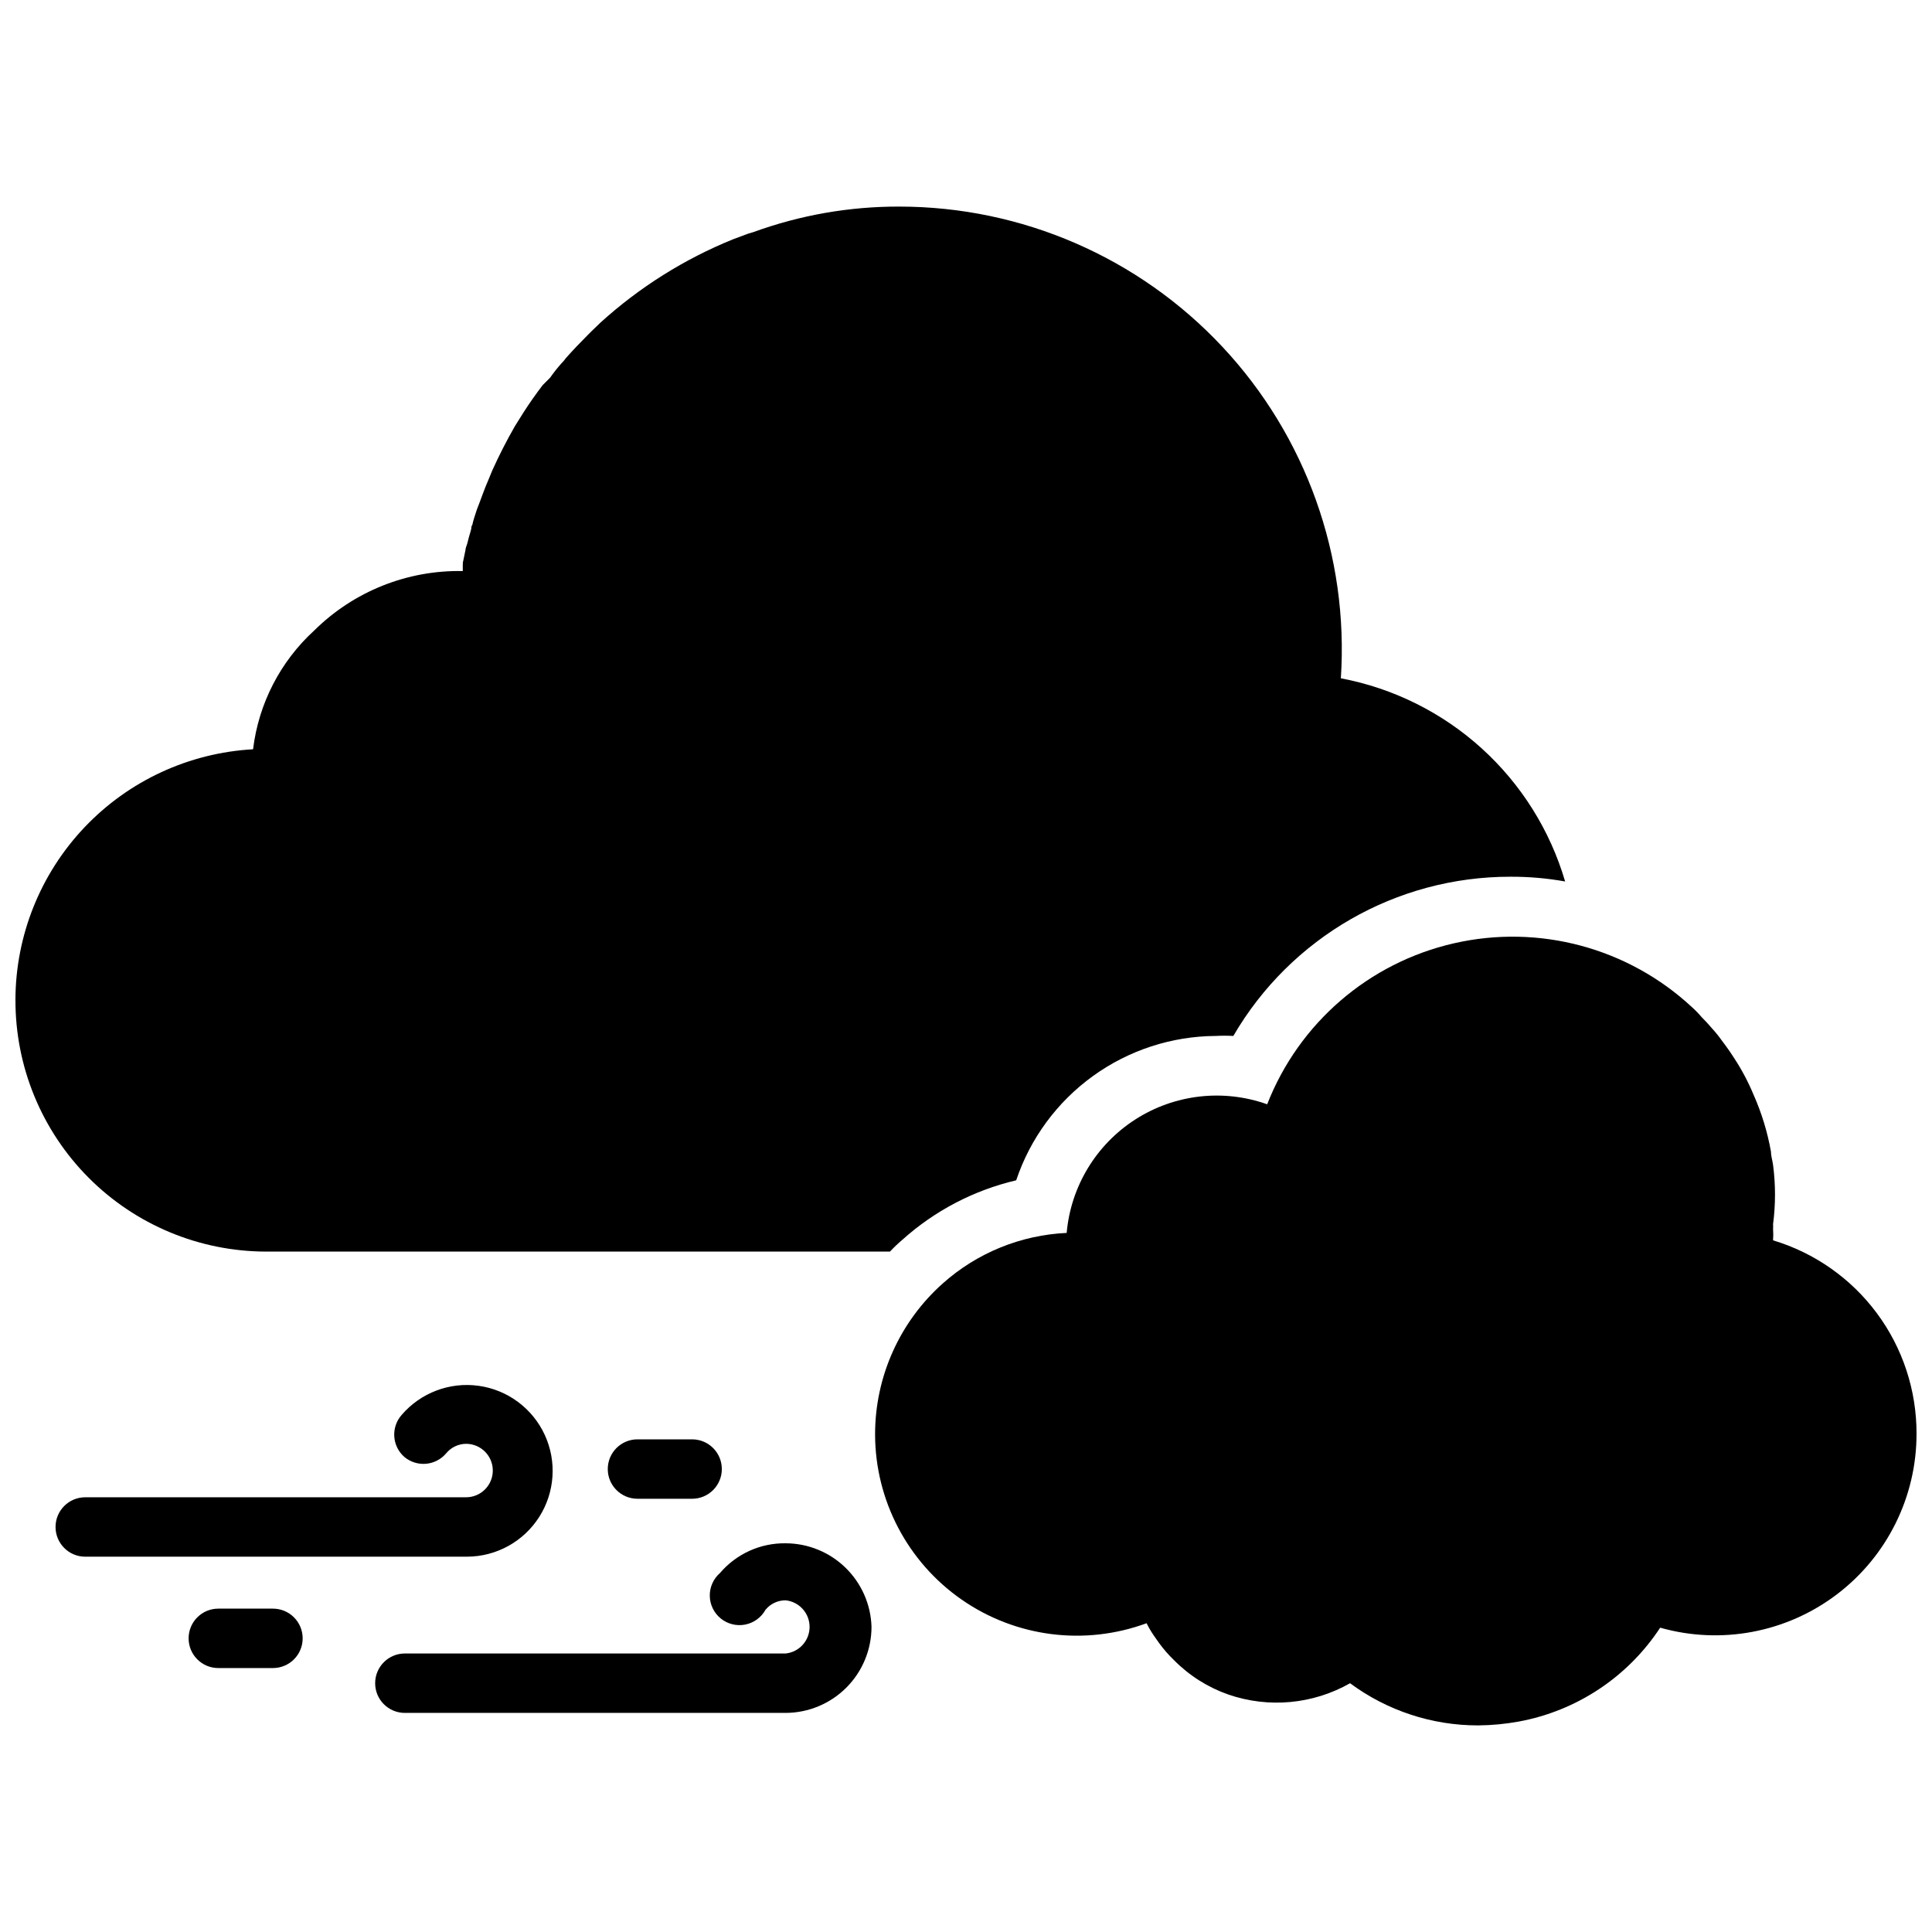
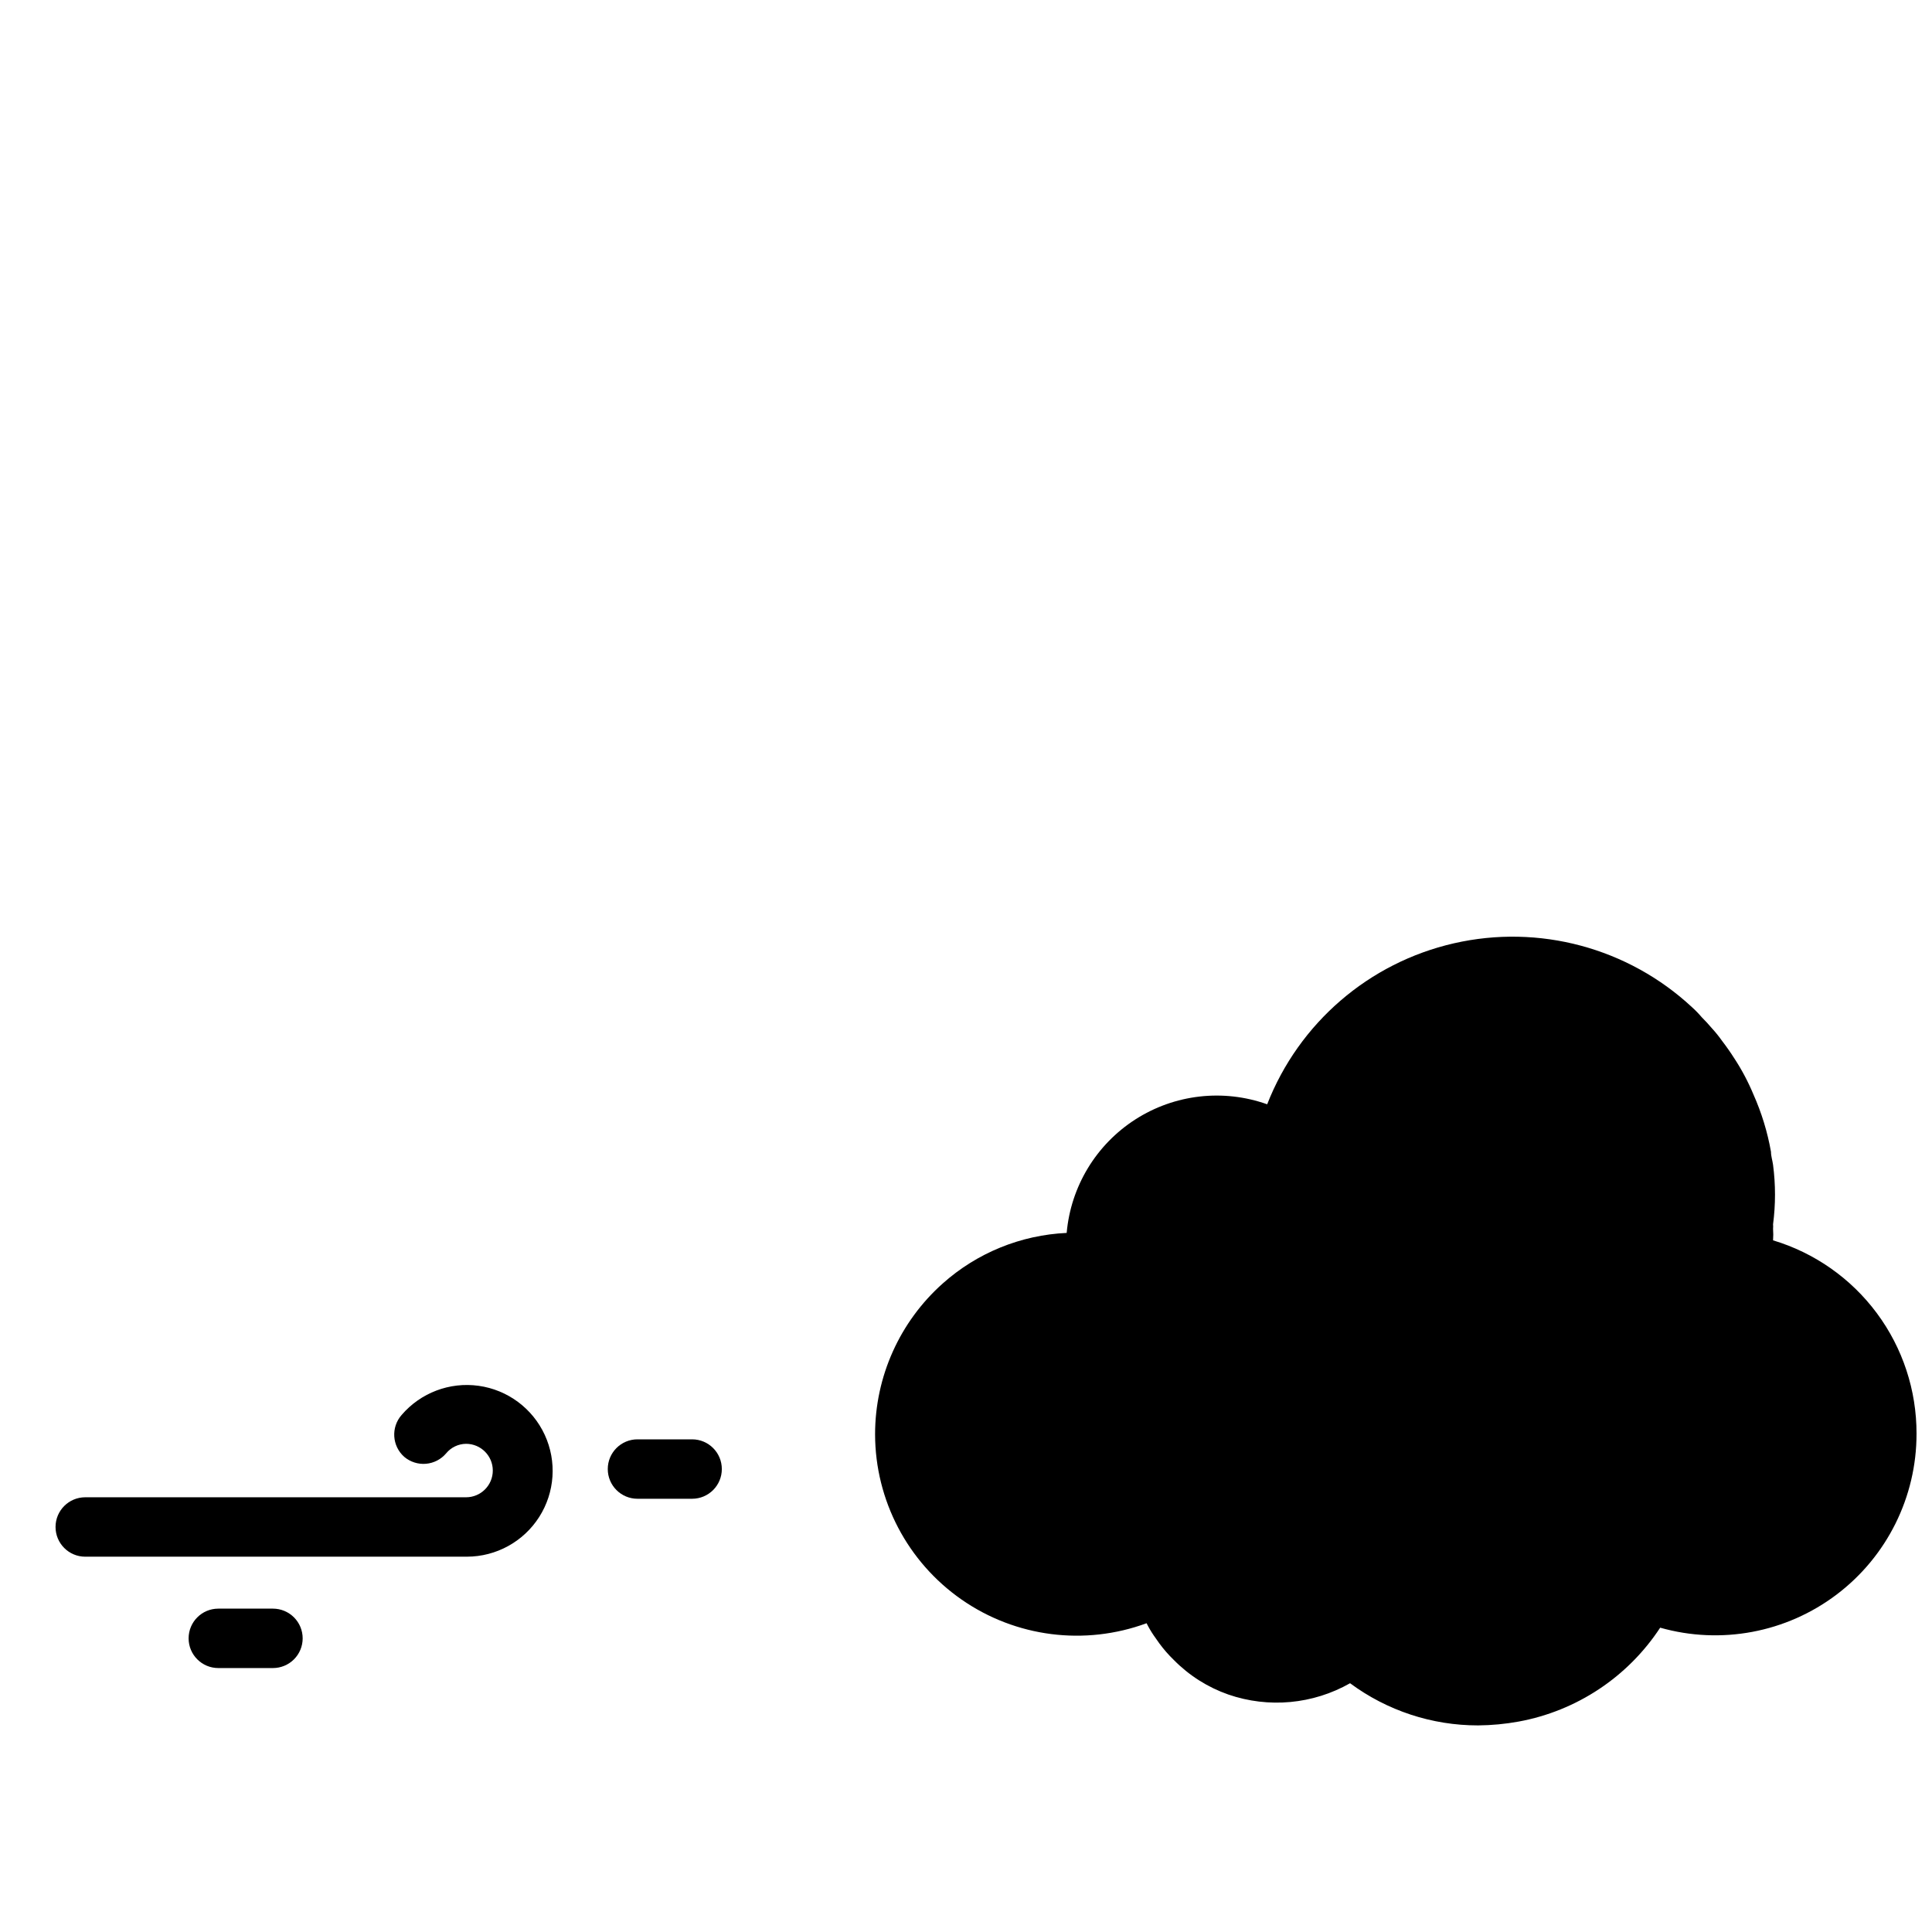
<svg xmlns="http://www.w3.org/2000/svg" width="800px" height="800px" version="1.1" viewBox="144 144 512 512">
  <defs>
    <clipPath id="b">
      <path d="m375 392h276.9v210h-276.9z" />
    </clipPath>
    <clipPath id="a">
-       <path d="m148.09 198h410.91v278h-410.91z" />
-     </clipPath>
+       </clipPath>
  </defs>
  <g clip-path="url(#b)">
    <path d="m651.9 523.95c0.02 16.738-7.816 32.516-21.168 42.617-13.348 10.102-30.664 13.352-46.766 8.785-8.574 13.059-22.109 22.047-37.473 24.875-3.559 0.652-7.168 0.992-10.785 1.023-12.215 0.012-24.109-3.906-33.926-11.176-9.832 5.586-21.59 6.676-32.277 2.988-5.434-1.906-10.363-5.027-14.406-9.129-1.406-1.359-2.699-2.832-3.856-4.41l-1.496-2.125c-0.703-1.031-1.336-2.109-1.891-3.227-16.387 6.043-34.691 3.703-49.027-6.273-14.336-9.977-22.895-26.328-22.922-43.793 0-15.281 6.531-29.832 17.949-39.992 9.078-8.098 20.672-12.82 32.824-13.379 1.09-12.305 7.812-23.41 18.207-30.078 10.395-6.672 23.293-8.148 34.93-4.008 8.414-21.535 26.938-37.508 49.473-42.66 22.535-5.156 46.164 1.18 63.098 16.918 0.926 0.832 1.793 1.727 2.598 2.676 0.945 0.945 1.891 1.969 2.754 2.992 0.934 1.02 1.801 2.098 2.598 3.227 1.207 1.574 2.309 3.148 3.305 4.723h0.004c1.969 3.012 3.656 6.203 5.039 9.527 2.16 4.856 3.723 9.957 4.644 15.191 0 1.18 0.395 2.281 0.551 3.465 0.684 5.223 0.684 10.516 0 15.742 0.035 0.395 0.035 0.789 0 1.18 0.074 1.023 0.074 2.051 0 3.07 11.012 3.309 20.66 10.082 27.512 19.316 6.852 9.234 10.535 20.434 10.508 31.934z" />
  </g>
-   <path d="m374.96 575.11c0 6.039-2.394 11.836-6.656 16.113-4.266 4.277-10.051 6.691-16.094 6.715h-100.92c-4.348 0-7.871-3.523-7.871-7.871 0-4.348 3.523-7.875 7.871-7.875h100.92c3.606-0.379 6.34-3.422 6.34-7.043 0-3.625-2.734-6.664-6.34-7.047-2.074-0.016-4.043 0.914-5.352 2.519-1.129 2.035-3.102 3.469-5.387 3.914-2.285 0.441-4.648-0.148-6.457-1.613-1.809-1.465-2.875-3.656-2.914-5.984-0.039-2.328 0.953-4.555 2.711-6.078 4.34-5.086 10.719-7.969 17.398-7.871 5.922 0.016 11.602 2.332 15.848 6.461 4.242 4.125 6.719 9.742 6.902 15.66z" />
  <path d="m224.21 578.18c0 2.086-0.828 4.09-2.305 5.566-1.477 1.473-3.477 2.305-5.566 2.305h-14.484c-4.348 0-7.871-3.523-7.871-7.871s3.523-7.875 7.871-7.875h14.484c2.09 0 4.09 0.832 5.566 2.309 1.477 1.473 2.305 3.477 2.305 5.566z" />
  <g clip-path="url(#a)">
-     <path d="m148.09 408.93c0.055-17.008 6.606-33.352 18.312-45.688 11.707-12.336 27.684-19.73 44.664-20.676 1.465-12.098 7.219-23.27 16.215-31.484 10.453-10.355 24.652-16.035 39.359-15.746v-1.73c0.051-0.129 0.051-0.27 0-0.395l0.707-3.387c0-0.629 0.395-1.34 0.551-2.047s0.551-2.125 0.867-3.148c0.316-1.023 0-1.023 0.395-1.496 0.148-0.691 0.332-1.375 0.551-2.047 0.402-1.359 0.875-2.699 1.418-4.012 0.551-1.418 1.023-2.832 1.574-4.172s1.18-2.754 1.73-4.172c1.812-4.016 3.777-7.871 5.984-11.73l2.363-3.777c1.574-2.441 3.227-4.801 5.039-7.164l1.965-1.969c0.902-1.285 1.875-2.523 2.914-3.699 0.488-0.488 0.934-1.016 1.34-1.574 1.891-2.125 3.777-4.094 5.746-6.062l0.945-0.945 2.363-2.281h-0.004c10.34-9.387 22.25-16.875 35.188-22.121l4.016-1.496 1.34-0.395c12.41-4.519 25.52-6.812 38.727-6.769 32.438 0.016 63.422 13.465 85.586 37.152 22.164 23.684 33.527 55.488 31.395 87.855 13.902 2.633 26.812 9.051 37.301 18.551 10.484 9.504 18.145 21.715 22.133 35.293-4.781-0.855-9.629-1.277-14.484-1.258-30.254-0.035-58.234 16.043-73.445 42.195-1.547-0.082-3.098-0.082-4.644 0-11.707 0.062-23.102 3.785-32.586 10.645-9.484 6.859-16.59 16.516-20.316 27.613-11.211 2.633-21.578 8.047-30.148 15.742-1.16 0.988-2.262 2.039-3.305 3.148h-165.31c-17.672-0.02-34.605-7.07-47.07-19.594s-19.434-29.492-19.371-47.16z" />
-   </g>
+     </g>
  <path d="m267.51 556.54h-100.92c-4.348 0-7.871-3.527-7.871-7.875s3.523-7.871 7.871-7.871h100.92c3.914 0 7.086-3.172 7.086-7.086 0-3.91-3.172-7.082-7.086-7.082-2.043 0.02-3.973 0.941-5.273 2.519-1.348 1.598-3.273 2.594-5.356 2.773-2.082 0.176-4.148-0.484-5.746-1.832-3.254-2.871-3.57-7.836-0.707-11.098 5.043-5.887 12.734-8.801 20.41-7.734 7.676 1.066 14.281 5.969 17.527 13.004 3.246 7.039 2.688 15.246-1.484 21.777-4.176 6.531-11.383 10.488-19.133 10.504z" />
  <path d="m327.42 525.44c4.348 0 7.871 3.527 7.871 7.875s-3.523 7.871-7.871 7.871h-14.484c-4.348 0-7.871-3.523-7.871-7.871s3.523-7.875 7.871-7.875z" />
</svg>